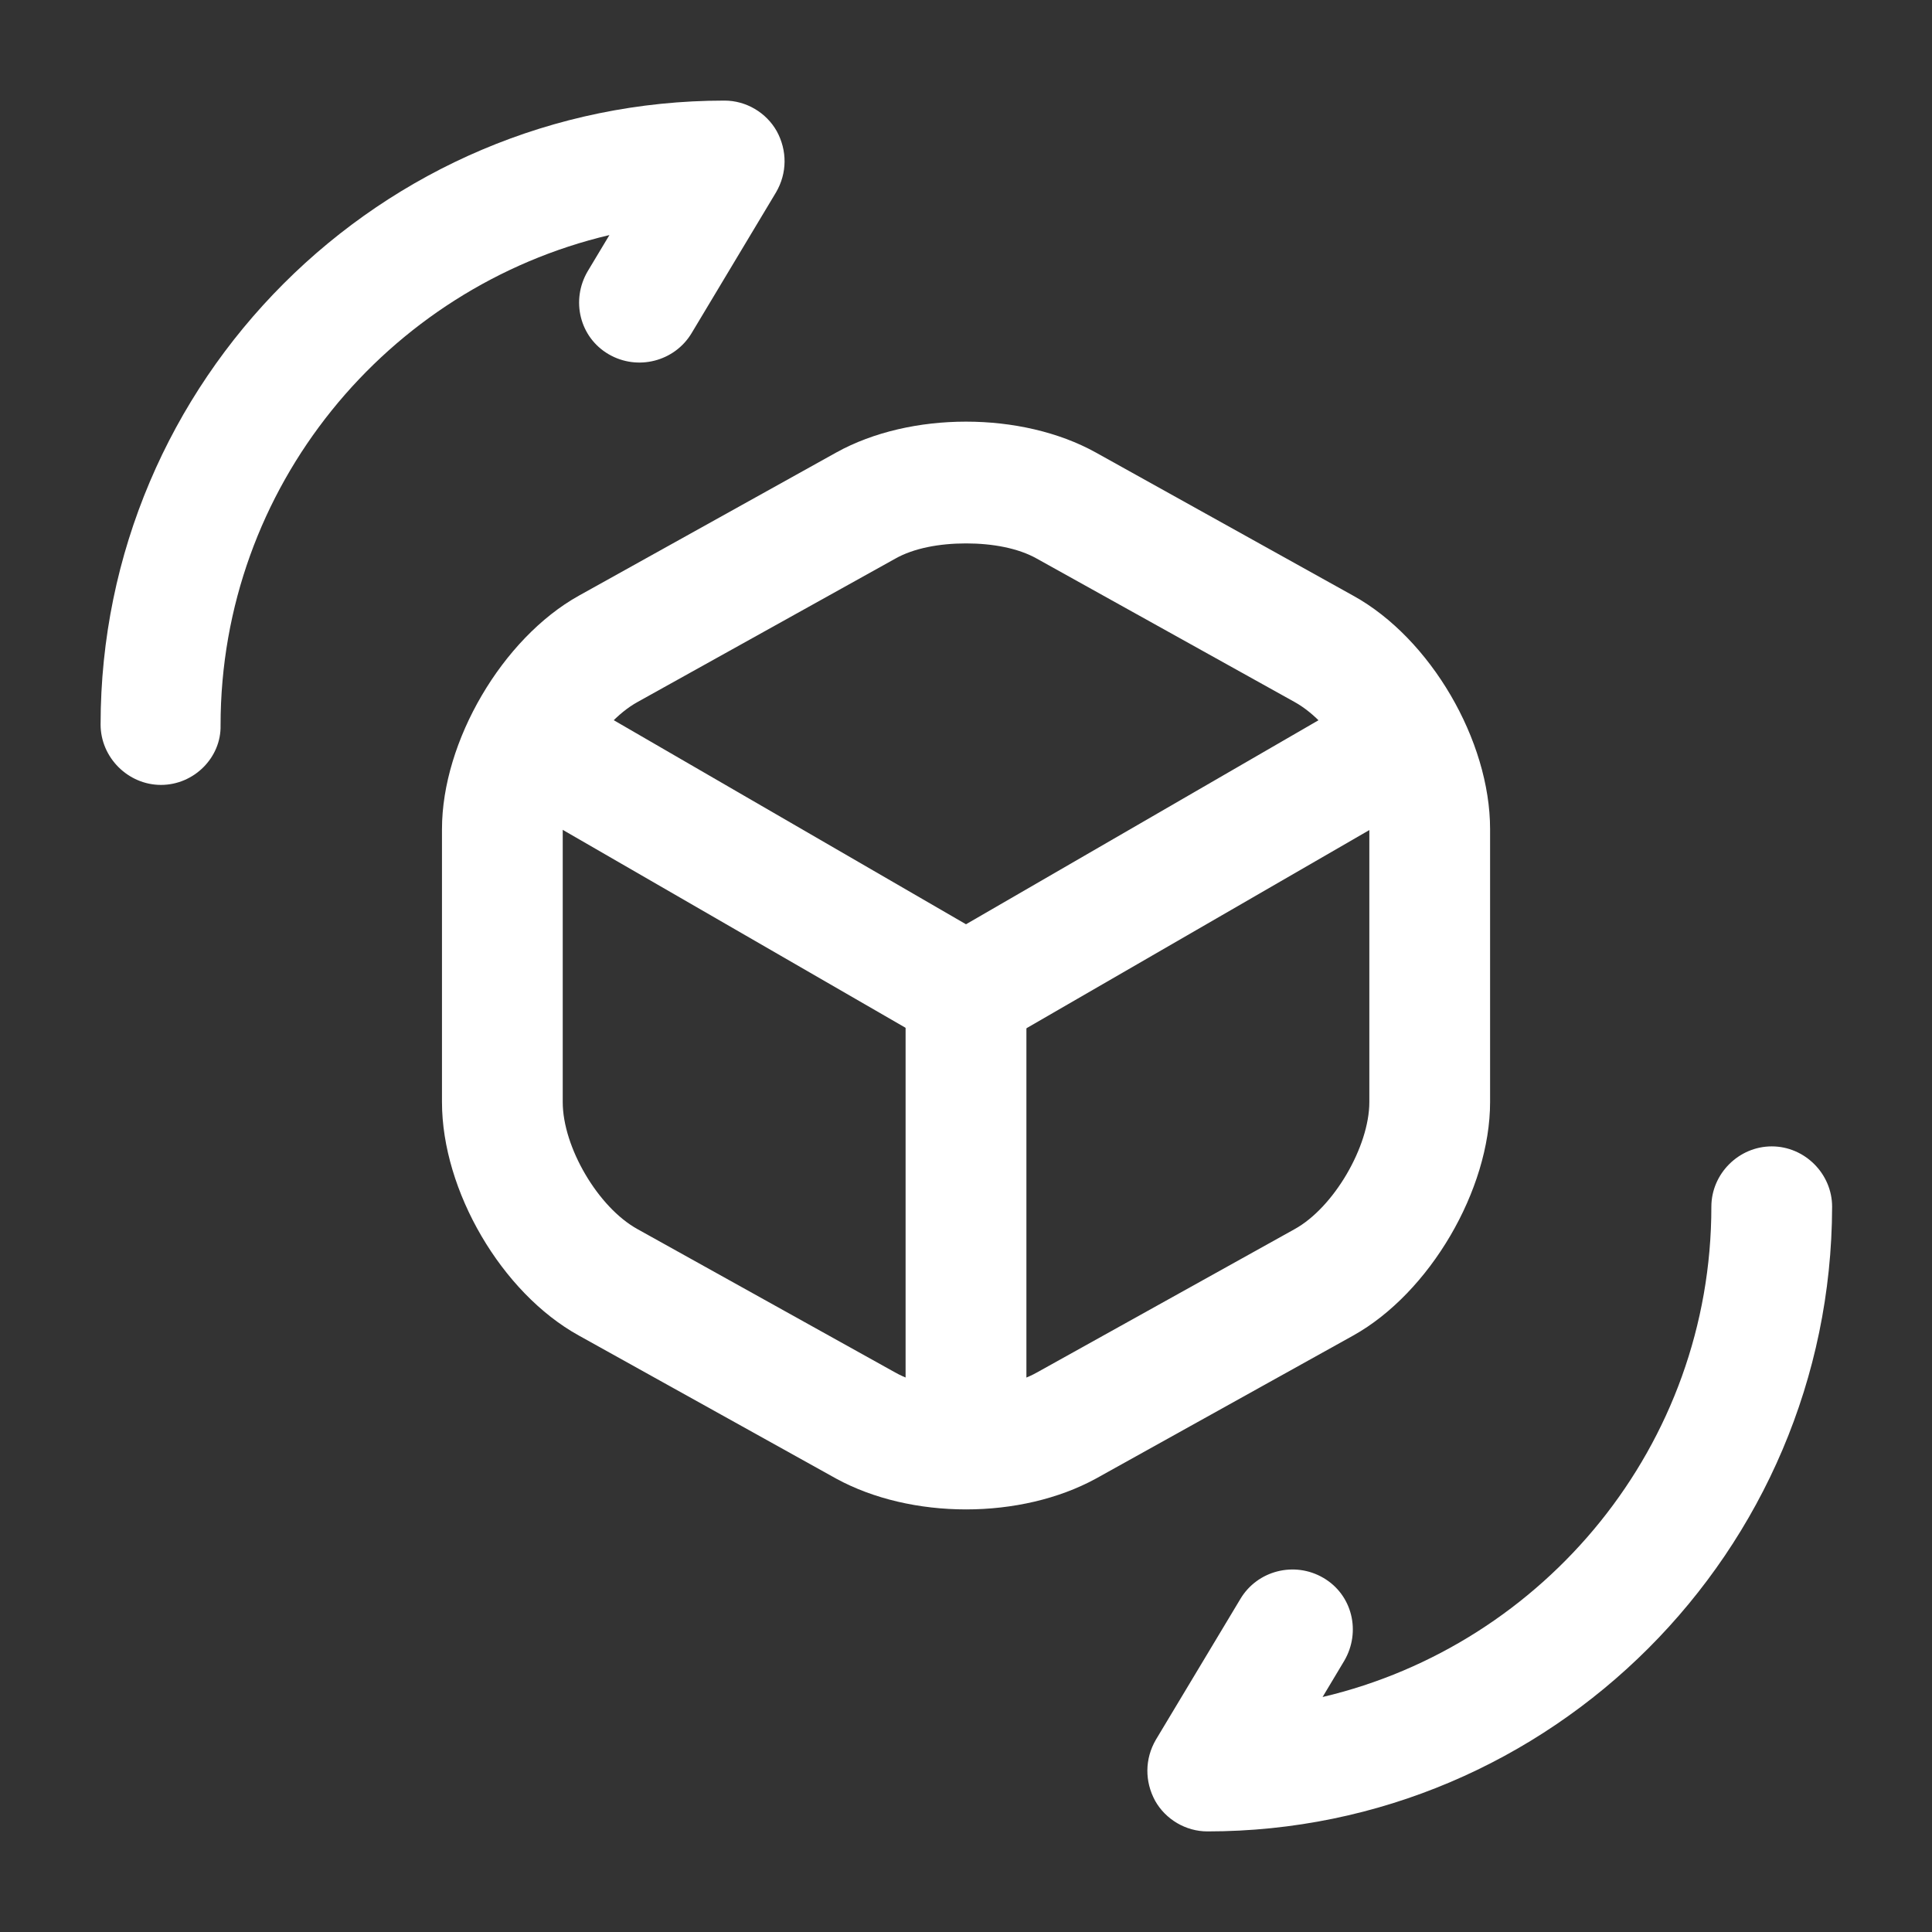
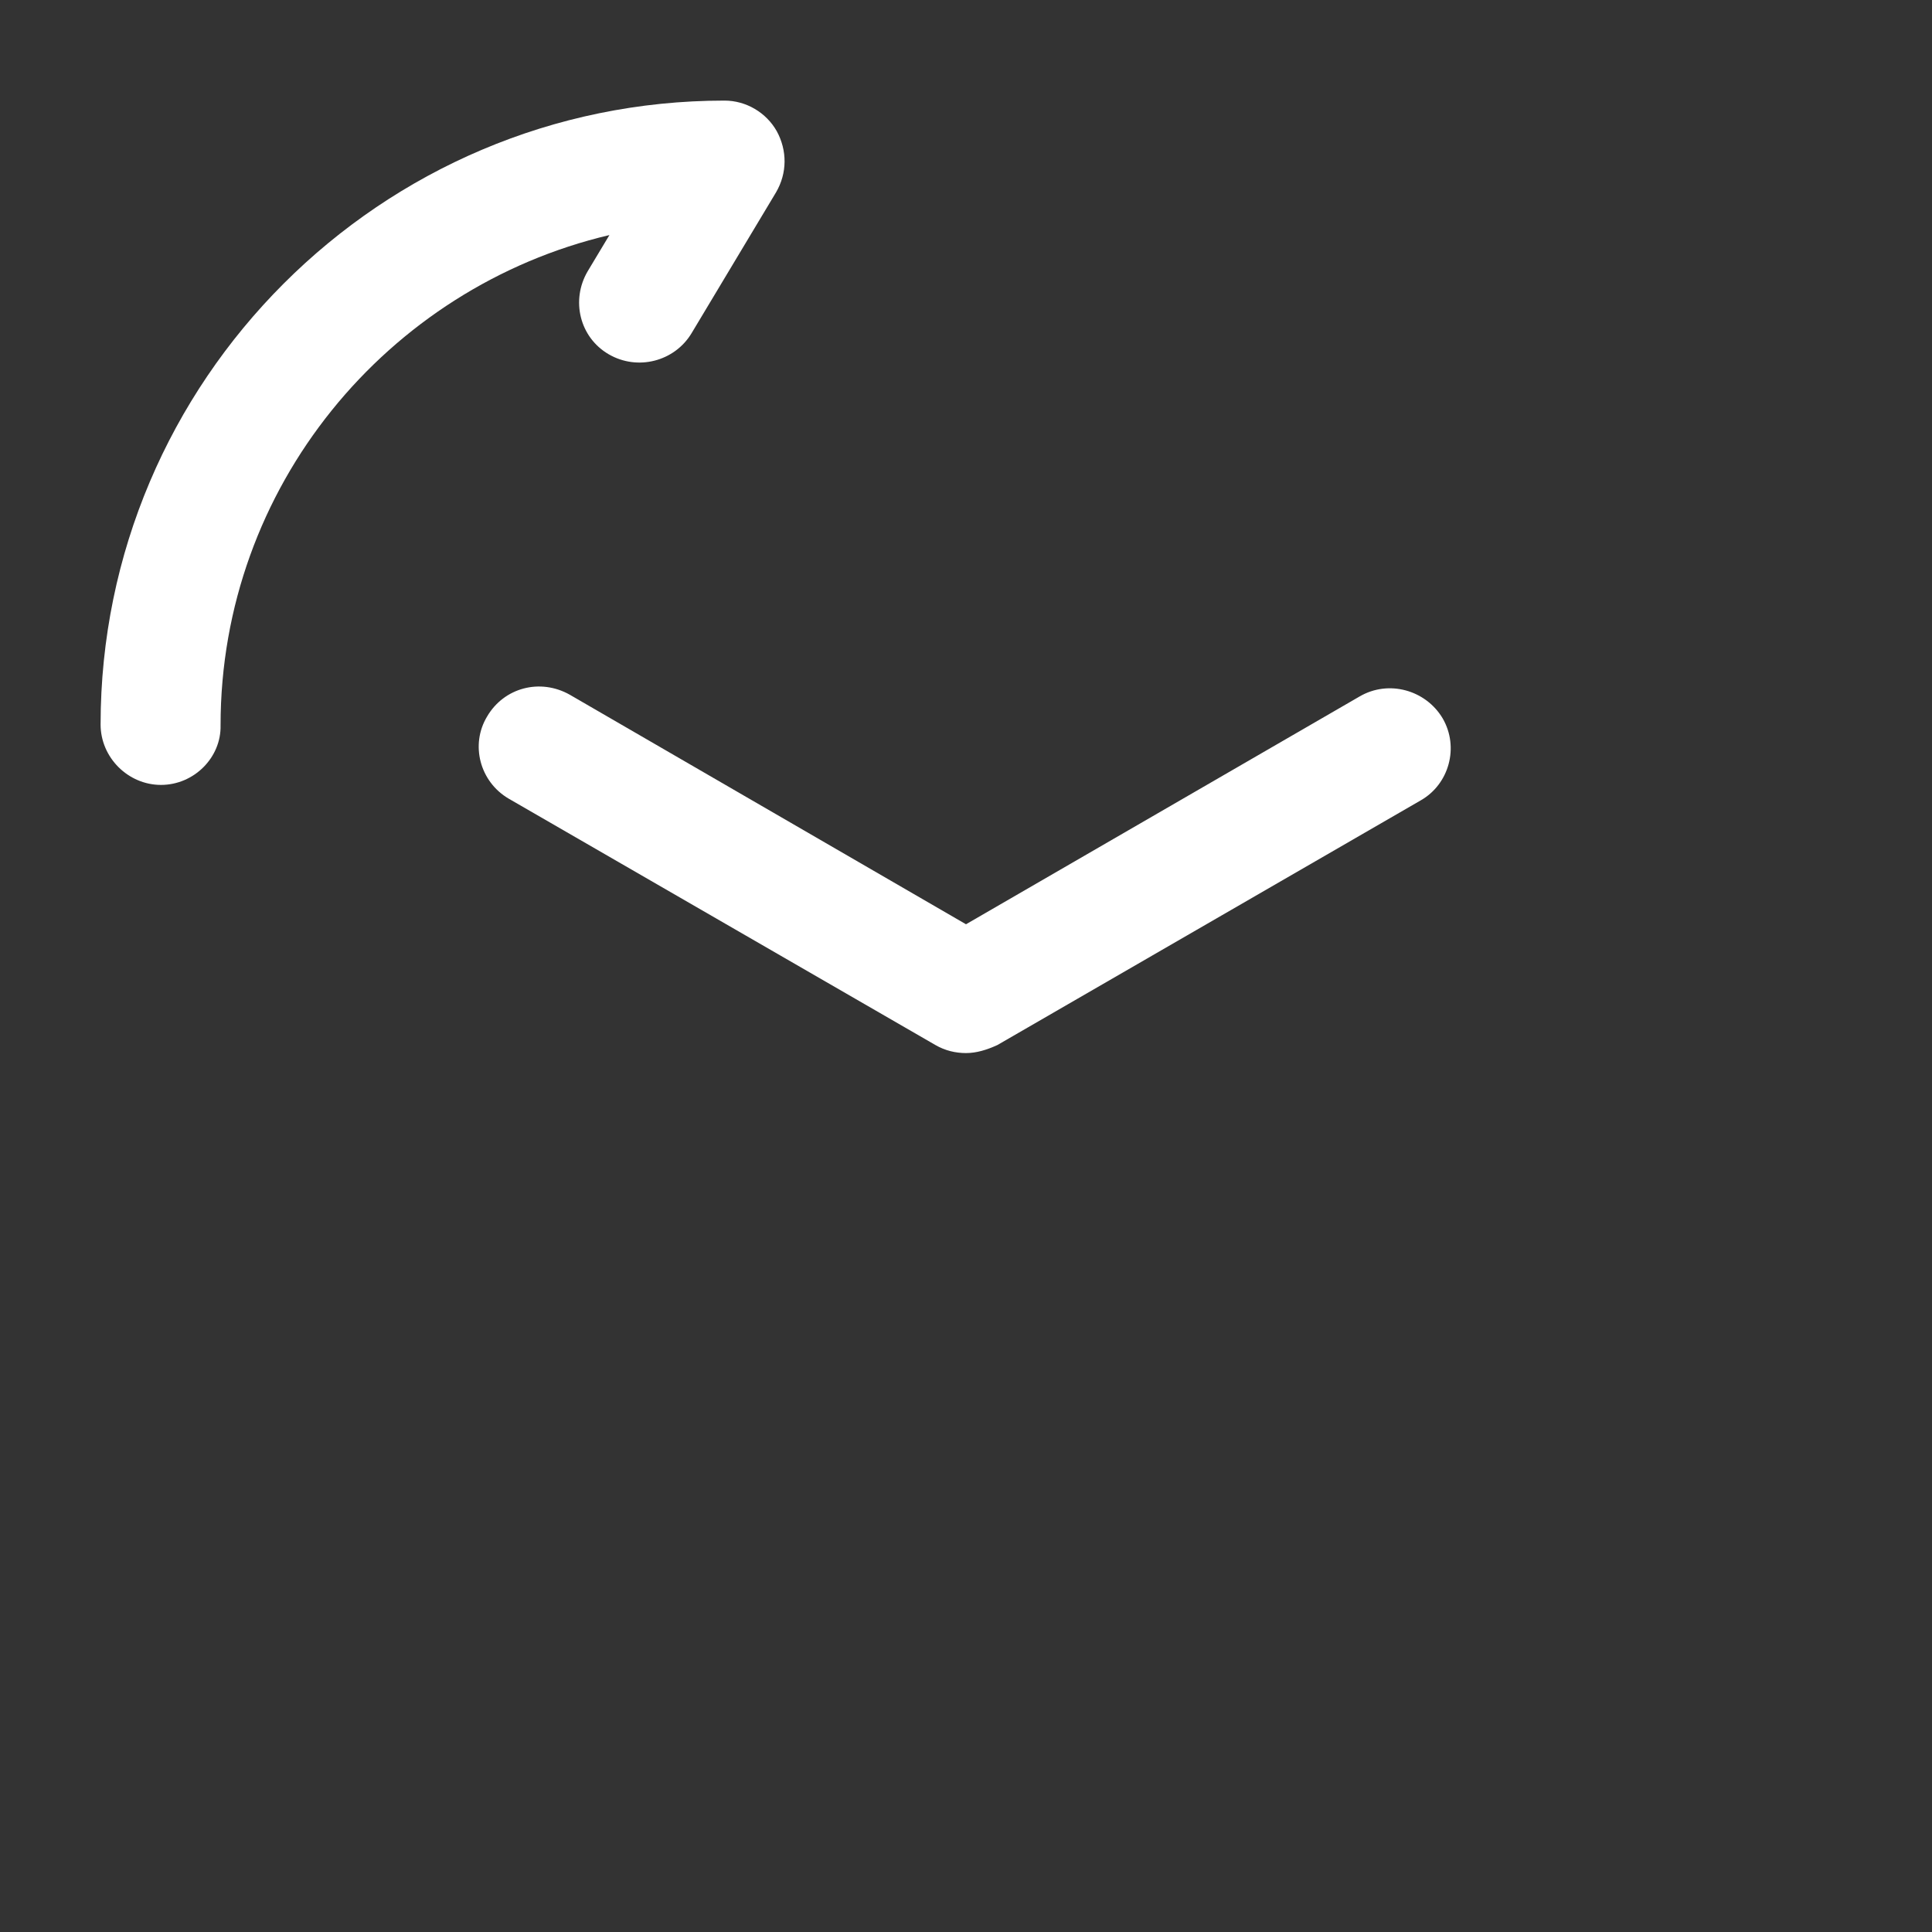
<svg xmlns="http://www.w3.org/2000/svg" fill="none" viewBox="0 0 30 30" height="30" width="30">
  <rect x="0" y="0" width="30" height="30" fill="#333333" stroke="none" />
  <path fill="white" d="M15 16.352C14.838 16.352 14.675 16.314 14.525 16.227L7.9 12.402C7.45 12.139 7.3 11.564 7.563 11.127C7.825 10.677 8.388 10.527 8.85 10.789L15 14.352L21.113 10.814C21.563 10.552 22.138 10.714 22.4 11.152C22.663 11.602 22.5 12.177 22.063 12.427L15.488 16.227C15.325 16.302 15.163 16.352 15 16.352Z" />
-   <path fill="white" d="M15 23.152C14.488 23.152 14.062 22.727 14.062 22.214V15.414C14.062 14.902 14.488 14.477 15 14.477C15.512 14.477 15.938 14.902 15.938 15.414V22.214C15.938 22.727 15.512 23.152 15 23.152Z" />
-   <path fill="white" d="M15.001 23.438C14.276 23.438 13.563 23.275 12.988 22.962L8.988 20.738C7.788 20.075 6.863 18.488 6.863 17.113V12.875C6.863 11.512 7.801 9.912 8.988 9.25L12.988 7.025C14.138 6.388 15.863 6.388 17.013 7.025L21.013 9.25C22.213 9.912 23.138 11.5 23.138 12.875V17.113C23.138 18.475 22.201 20.075 21.013 20.738L17.013 22.962C16.438 23.275 15.726 23.438 15.001 23.438ZM15.001 8.438C14.588 8.438 14.188 8.512 13.901 8.675L9.901 10.9C9.288 11.238 8.738 12.188 8.738 12.875V17.113C8.738 17.812 9.288 18.75 9.901 19.087L13.901 21.312C14.476 21.637 15.526 21.637 16.101 21.312L20.101 19.087C20.713 18.75 21.263 17.8 21.263 17.113V12.875C21.263 12.175 20.713 11.238 20.101 10.9L16.101 8.675C15.813 8.512 15.413 8.438 15.001 8.438Z" />
-   <path fill="white" d="M18.749 28.438C18.412 28.438 18.099 28.251 17.937 27.963C17.774 27.663 17.774 27.313 17.949 27.013L19.262 24.826C19.524 24.388 20.099 24.238 20.549 24.501C20.999 24.763 21.137 25.338 20.874 25.788L20.537 26.351C23.987 25.538 26.574 22.438 26.574 18.738C26.574 18.226 26.999 17.801 27.512 17.801C28.024 17.801 28.449 18.226 28.449 18.738C28.437 24.088 24.087 28.438 18.749 28.438Z" />
  <path fill="white" d="M2.5 12.188C1.988 12.188 1.562 11.762 1.562 11.25C1.562 5.912 5.912 1.562 11.25 1.562C11.588 1.562 11.9 1.75 12.062 2.038C12.225 2.337 12.225 2.688 12.05 2.987L10.738 5.175C10.475 5.612 9.9 5.763 9.45 5.5C9 5.237 8.862 4.662 9.125 4.213L9.463 3.65C6.013 4.463 3.425 7.562 3.425 11.262C3.437 11.762 3.013 12.188 2.5 12.188Z" />
</svg>